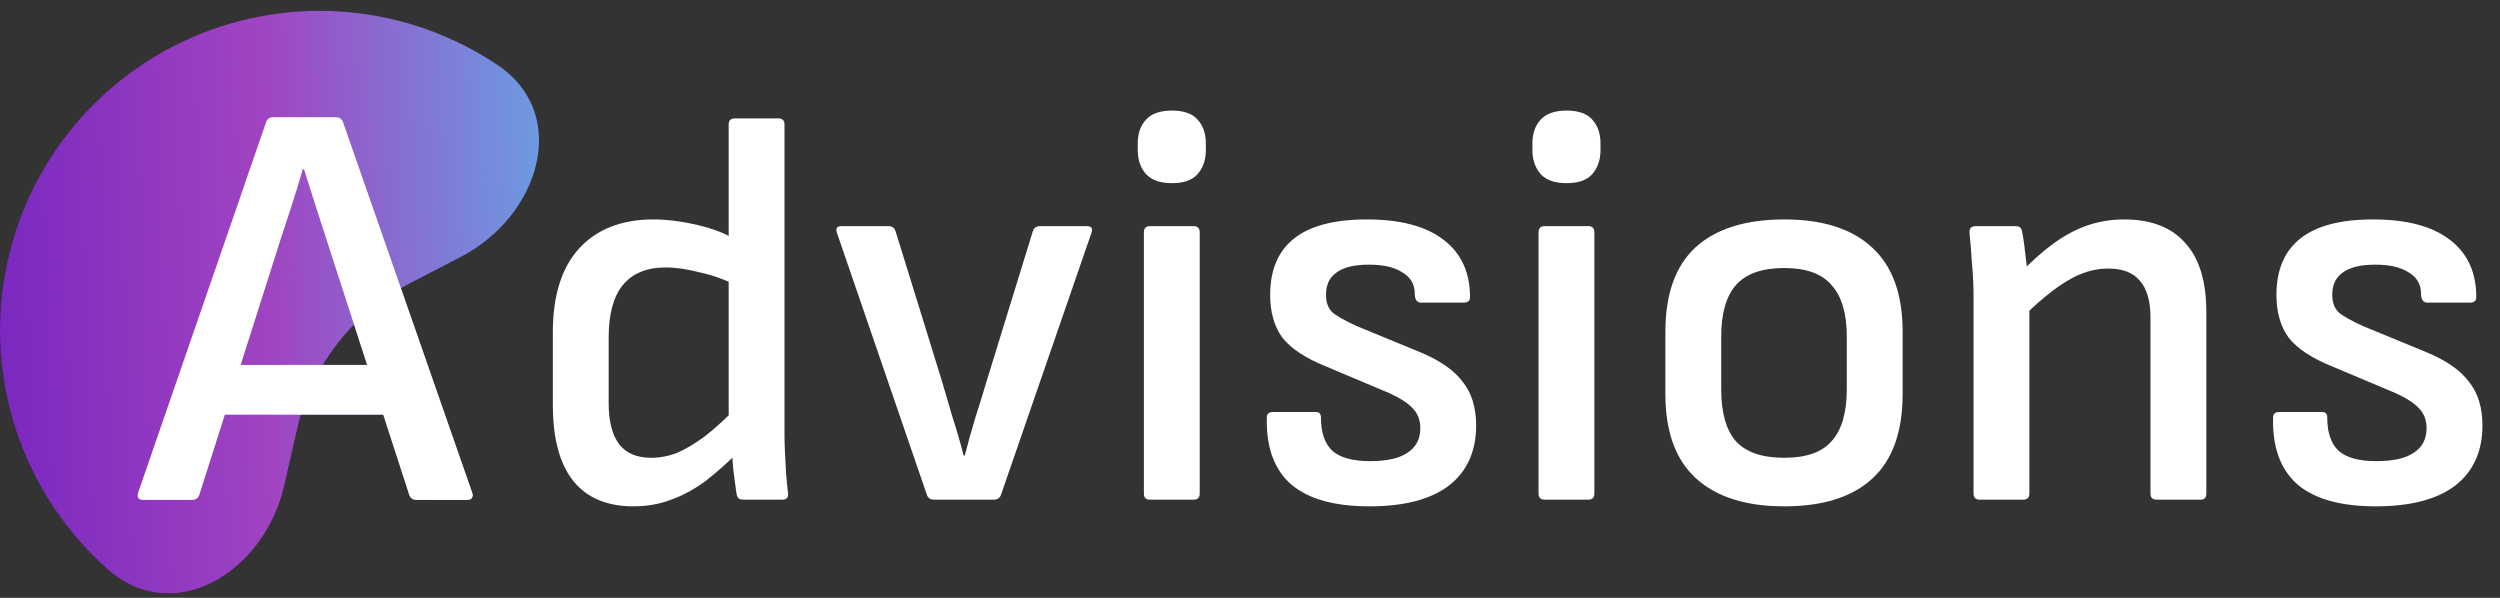
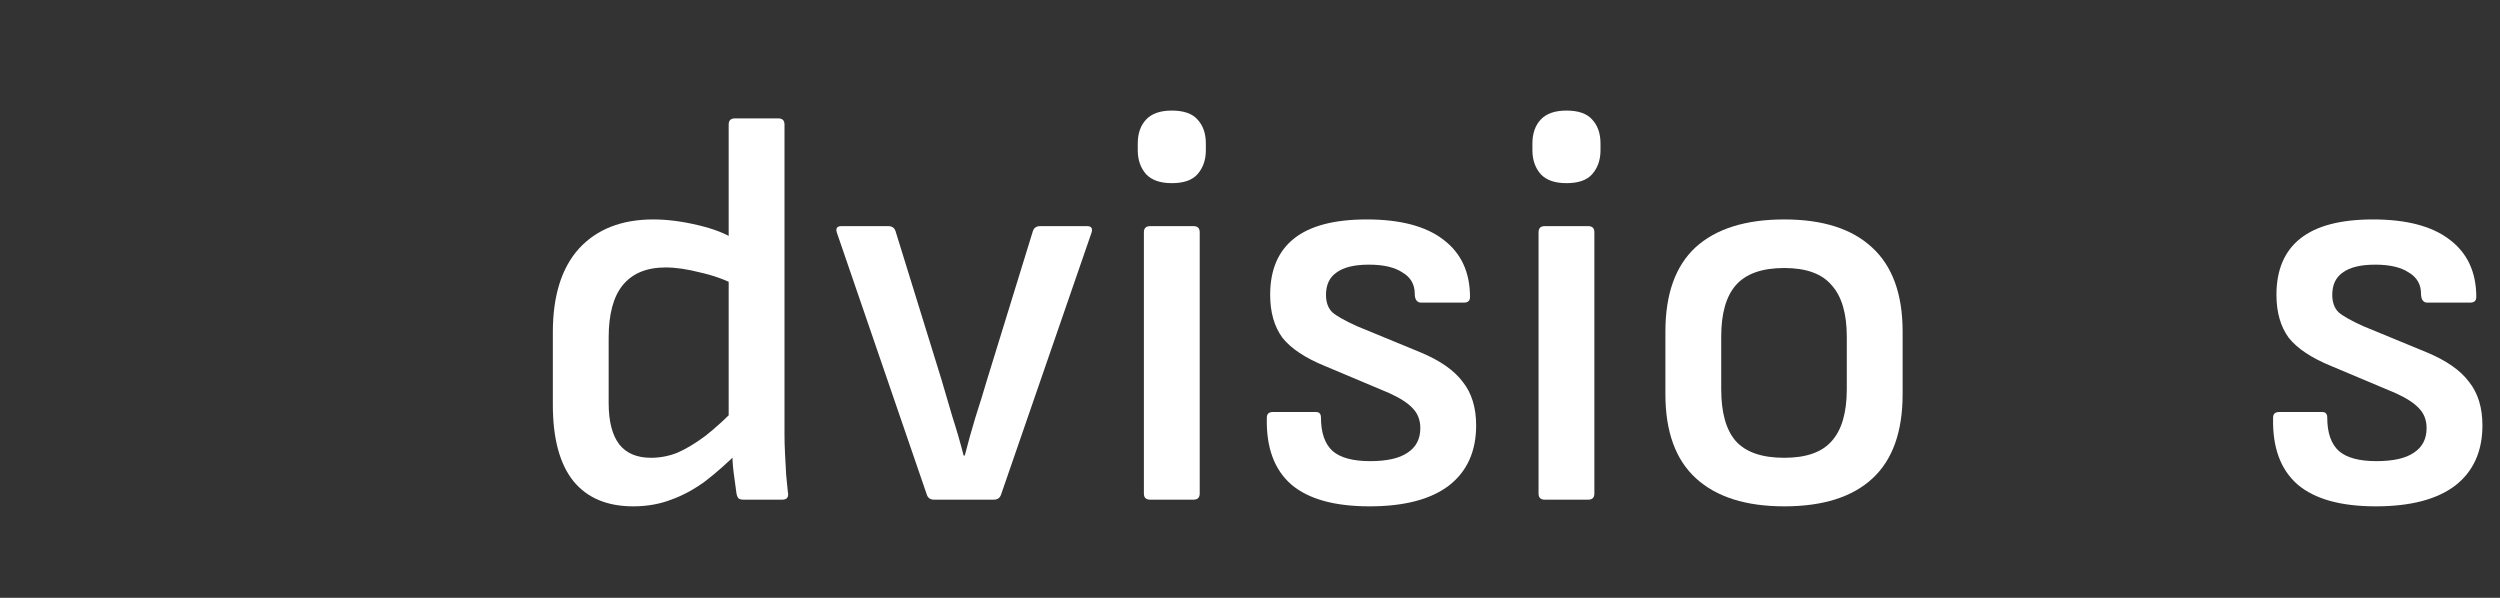
<svg xmlns="http://www.w3.org/2000/svg" width="138" height="33" viewBox="0 0 138 33" fill="none">
  <rect x="0" y="0" width="138" height="33" fill="#333333" stroke="none" />
-   <path fill-rule="evenodd" clip-rule="evenodd" d="M27.463 3.584C31.519 6.302 29.783 11.926 25.45 14.175L22.6 15.653C22.441 15.736 22.285 15.821 22.131 15.91L26.07 27.21C26.113 27.318 26.103 27.414 26.038 27.5C25.995 27.565 25.909 27.597 25.78 27.597H23.006C22.791 27.597 22.651 27.5 22.587 27.307L21.154 22.888H16.609C16.531 23.147 16.462 23.409 16.402 23.675L15.691 26.802C14.61 31.562 9.604 34.664 5.947 31.428C3.729 29.465 2.041 26.975 1.039 24.188C0.037 21.401 -0.246 18.407 0.215 15.482C0.677 12.556 1.868 9.794 3.679 7.451C5.49 5.107 7.863 3.257 10.578 2.071C13.293 0.886 16.263 0.403 19.214 0.667C22.166 0.931 25.003 1.935 27.463 3.584ZM17.82 20.146H20.266L19.543 17.915C18.883 18.589 18.305 19.338 17.82 20.146Z" fill="#1E1E1E" />
-   <path fill-rule="evenodd" clip-rule="evenodd" d="M27.463 3.584C31.519 6.302 29.783 11.926 25.45 14.175L22.6 15.653C22.441 15.736 22.285 15.821 22.131 15.91L26.07 27.21C26.113 27.318 26.103 27.414 26.038 27.5C25.995 27.565 25.909 27.597 25.78 27.597H23.006C22.791 27.597 22.651 27.5 22.587 27.307L21.154 22.888H16.609C16.531 23.147 16.462 23.409 16.402 23.675L15.691 26.802C14.61 31.562 9.604 34.664 5.947 31.428C3.729 29.465 2.041 26.975 1.039 24.188C0.037 21.401 -0.246 18.407 0.215 15.482C0.677 12.556 1.868 9.794 3.679 7.451C5.49 5.107 7.863 3.257 10.578 2.071C13.293 0.886 16.263 0.403 19.214 0.667C22.166 0.931 25.003 1.935 27.463 3.584ZM17.82 20.146H20.266L19.543 17.915C18.883 18.589 18.305 19.338 17.82 20.146Z" fill="url(#paint0_linear_131_3006)" />
-   <path d="M7.91 27.597C7.652 27.597 7.555 27.468 7.62 27.21L14.684 6.759C14.748 6.566 14.877 6.469 15.071 6.469H18.522C18.737 6.469 18.877 6.566 18.942 6.759L26.07 27.21C26.113 27.318 26.103 27.414 26.038 27.5C25.995 27.565 25.909 27.597 25.78 27.597H23.006C22.791 27.597 22.651 27.5 22.587 27.307L18.071 13.372C17.856 12.705 17.641 12.039 17.425 11.372C17.21 10.684 16.995 10.007 16.78 9.34H16.716C16.522 10.007 16.318 10.673 16.103 11.34C15.888 11.985 15.673 12.641 15.458 13.307L11.007 27.307C10.942 27.5 10.802 27.597 10.587 27.597H7.91ZM11.877 22.888L12.587 20.146H20.942L21.683 22.888H11.877Z" fill="white" />
  <path d="M34.954 27.95C33.516 27.95 32.417 27.488 31.657 26.564C30.897 25.619 30.517 24.212 30.517 22.343V18.337C30.517 16.324 31 14.783 31.965 13.715C32.951 12.647 34.317 12.113 36.063 12.113C36.823 12.113 37.635 12.216 38.497 12.421C39.381 12.626 40.069 12.893 40.562 13.222L40.685 15.78C40.069 15.451 39.391 15.204 38.651 15.04C37.932 14.855 37.296 14.763 36.741 14.763C35.693 14.763 34.903 15.091 34.368 15.749C33.855 16.386 33.598 17.351 33.598 18.645V22.25C33.598 23.257 33.793 24.017 34.184 24.53C34.574 25.023 35.159 25.27 35.94 25.27C36.433 25.27 36.916 25.177 37.388 24.992C37.861 24.787 38.374 24.479 38.929 24.068C39.483 23.637 40.11 23.061 40.808 22.343L40.839 24.869C40.182 25.526 39.545 26.091 38.929 26.564C38.312 27.016 37.686 27.355 37.049 27.581C36.412 27.827 35.714 27.95 34.954 27.95ZM41.055 27.581C40.931 27.581 40.839 27.56 40.778 27.519C40.716 27.457 40.675 27.365 40.654 27.242C40.613 26.934 40.562 26.554 40.5 26.102C40.438 25.629 40.418 25.229 40.438 24.9L40.223 23.39V6.875C40.223 6.649 40.336 6.536 40.562 6.536H42.965C43.191 6.536 43.304 6.649 43.304 6.875V24.006C43.304 24.315 43.314 24.674 43.335 25.085C43.355 25.475 43.376 25.855 43.397 26.225C43.438 26.595 43.468 26.903 43.489 27.149C43.551 27.437 43.448 27.581 43.181 27.581H41.055Z" fill="white" />
  <path d="M51.56 27.581C51.355 27.581 51.221 27.488 51.16 27.303L46.199 12.852C46.117 12.606 46.199 12.483 46.445 12.483H49.033C49.239 12.483 49.372 12.575 49.434 12.76L51.961 20.925C52.166 21.624 52.371 22.322 52.577 23.02C52.803 23.719 53.008 24.427 53.193 25.146H53.255C53.44 24.427 53.635 23.729 53.84 23.051C54.066 22.353 54.282 21.654 54.487 20.956L57.014 12.76C57.075 12.575 57.209 12.483 57.414 12.483H60.003C60.249 12.483 60.331 12.606 60.249 12.852L55.258 27.303C55.196 27.488 55.062 27.581 54.857 27.581H51.56Z" fill="white" />
  <path d="M63.482 27.581C63.256 27.581 63.143 27.468 63.143 27.242V12.822C63.143 12.596 63.256 12.483 63.482 12.483H65.885C66.111 12.483 66.224 12.596 66.224 12.822V27.242C66.224 27.468 66.111 27.581 65.885 27.581H63.482ZM64.683 10.11C64.046 10.11 63.574 9.946 63.266 9.617C62.958 9.268 62.804 8.826 62.804 8.292V7.922C62.804 7.368 62.958 6.926 63.266 6.597C63.574 6.269 64.046 6.104 64.683 6.104C65.341 6.104 65.813 6.269 66.101 6.597C66.409 6.926 66.563 7.368 66.563 7.922V8.292C66.563 8.826 66.409 9.268 66.101 9.617C65.813 9.946 65.341 10.11 64.683 10.11Z" fill="white" />
  <path d="M75.598 27.95C73.667 27.95 72.229 27.55 71.284 26.749C70.339 25.927 69.888 24.695 69.929 23.051C69.929 22.846 70.041 22.743 70.267 22.743H72.64C72.825 22.743 72.917 22.846 72.917 23.051C72.917 23.893 73.133 24.51 73.564 24.9C73.996 25.27 74.684 25.455 75.629 25.455C76.553 25.455 77.241 25.301 77.693 24.992C78.166 24.684 78.402 24.232 78.402 23.637C78.402 23.185 78.258 22.815 77.971 22.527C77.704 22.24 77.272 21.963 76.676 21.695L73.164 20.216C72.055 19.765 71.264 19.241 70.791 18.645C70.339 18.029 70.113 17.238 70.113 16.273C70.113 14.896 70.555 13.859 71.438 13.161C72.322 12.462 73.657 12.113 75.444 12.113C77.293 12.113 78.7 12.483 79.665 13.222C80.651 13.962 81.144 15.02 81.144 16.396C81.144 16.601 81.031 16.704 80.805 16.704H78.433C78.33 16.704 78.248 16.663 78.186 16.581C78.125 16.498 78.094 16.375 78.094 16.211C78.094 15.697 77.868 15.307 77.416 15.04C76.985 14.752 76.368 14.609 75.567 14.609C74.766 14.609 74.17 14.752 73.78 15.04C73.39 15.307 73.195 15.718 73.195 16.273C73.195 16.683 73.308 17.002 73.534 17.228C73.76 17.433 74.212 17.69 74.889 17.998L78.402 19.446C79.491 19.898 80.271 20.442 80.744 21.079C81.237 21.695 81.483 22.497 81.483 23.483C81.483 24.921 80.98 26.03 79.973 26.81C78.967 27.57 77.508 27.95 75.598 27.95Z" fill="white" />
  <path d="M85.267 27.581C85.041 27.581 84.928 27.468 84.928 27.242V12.822C84.928 12.596 85.041 12.483 85.267 12.483H87.67C87.896 12.483 88.009 12.596 88.009 12.822V27.242C88.009 27.468 87.896 27.581 87.67 27.581H85.267ZM86.469 10.11C85.832 10.11 85.359 9.946 85.051 9.617C84.743 9.268 84.589 8.826 84.589 8.292V7.922C84.589 7.368 84.743 6.926 85.051 6.597C85.359 6.269 85.832 6.104 86.469 6.104C87.126 6.104 87.598 6.269 87.886 6.597C88.194 6.926 88.348 7.368 88.348 7.922V8.292C88.348 8.826 88.194 9.268 87.886 9.617C87.598 9.946 87.126 10.11 86.469 10.11Z" fill="white" />
  <path d="M98.493 27.95C96.377 27.95 94.754 27.437 93.624 26.41C92.494 25.383 91.93 23.832 91.93 21.757V18.306C91.93 16.232 92.484 14.681 93.593 13.653C94.723 12.626 96.356 12.113 98.493 12.113C100.608 12.113 102.221 12.626 103.33 13.653C104.46 14.681 105.025 16.232 105.025 18.306V21.757C105.025 23.832 104.47 25.383 103.361 26.41C102.252 27.437 100.629 27.95 98.493 27.95ZM98.493 25.27C99.704 25.27 100.577 24.962 101.112 24.345C101.666 23.729 101.943 22.774 101.943 21.48V18.584C101.943 17.31 101.666 16.365 101.112 15.749C100.577 15.112 99.704 14.794 98.493 14.794C97.26 14.794 96.367 15.112 95.812 15.749C95.278 16.365 95.011 17.31 95.011 18.584V21.48C95.011 22.774 95.278 23.729 95.812 24.345C96.367 24.962 97.26 25.27 98.493 25.27Z" fill="white" />
-   <path d="M119.046 27.581C118.82 27.581 118.707 27.468 118.707 27.242V17.567C118.707 16.622 118.512 15.934 118.122 15.502C117.752 15.05 117.167 14.824 116.366 14.824C115.606 14.824 114.856 15.05 114.116 15.502C113.377 15.934 112.493 16.663 111.466 17.69L111.405 15.194C112.062 14.496 112.699 13.921 113.315 13.469C113.931 13.017 114.558 12.678 115.195 12.452C115.852 12.226 116.54 12.113 117.259 12.113C118.738 12.113 119.858 12.544 120.618 13.407C121.398 14.249 121.789 15.523 121.789 17.228V27.242C121.789 27.468 121.686 27.581 121.48 27.581H119.046ZM109.279 27.581C109.053 27.581 108.94 27.468 108.94 27.242V16.303C108.94 15.728 108.909 15.122 108.847 14.485C108.806 13.828 108.765 13.304 108.724 12.914C108.683 12.626 108.796 12.483 109.063 12.483H111.251C111.374 12.483 111.456 12.503 111.497 12.544C111.559 12.585 111.6 12.668 111.62 12.791C111.662 12.976 111.703 13.232 111.744 13.561C111.785 13.89 111.826 14.239 111.867 14.609C111.908 14.978 111.929 15.297 111.929 15.564L112.021 16.55V27.242C112.021 27.468 111.908 27.581 111.682 27.581H109.279Z" fill="white" />
  <path d="M131.144 27.95C129.213 27.95 127.776 27.55 126.831 26.749C125.886 25.927 125.434 24.695 125.475 23.051C125.475 22.846 125.588 22.743 125.814 22.743H128.186C128.371 22.743 128.464 22.846 128.464 23.051C128.464 23.893 128.679 24.51 129.111 24.9C129.542 25.27 130.23 25.455 131.175 25.455C132.1 25.455 132.788 25.301 133.24 24.992C133.712 24.684 133.948 24.232 133.948 23.637C133.948 23.185 133.805 22.815 133.517 22.527C133.25 22.24 132.819 21.963 132.223 21.695L128.71 20.216C127.601 19.765 126.81 19.241 126.338 18.645C125.886 18.029 125.66 17.238 125.66 16.273C125.66 14.896 126.101 13.859 126.985 13.161C127.868 12.462 129.203 12.113 130.99 12.113C132.839 12.113 134.246 12.483 135.212 13.222C136.198 13.962 136.691 15.02 136.691 16.396C136.691 16.601 136.578 16.704 136.352 16.704H133.979C133.876 16.704 133.794 16.663 133.733 16.581C133.671 16.498 133.64 16.375 133.64 16.211C133.64 15.697 133.414 15.307 132.962 15.04C132.531 14.752 131.915 14.609 131.114 14.609C130.312 14.609 129.717 14.752 129.326 15.04C128.936 15.307 128.741 15.718 128.741 16.273C128.741 16.683 128.854 17.002 129.08 17.228C129.306 17.433 129.758 17.69 130.436 17.998L133.948 19.446C135.037 19.898 135.818 20.442 136.29 21.079C136.783 21.695 137.03 22.497 137.03 23.483C137.03 24.921 136.526 26.03 135.52 26.81C134.513 27.57 133.055 27.95 131.144 27.95Z" fill="white" />
  <defs>
    <linearGradient id="paint0_linear_131_3006" x1="-13.559" y1="27.791" x2="41.079" y2="26.049" gradientUnits="userSpaceOnUse">
      <stop offset="0.163" stop-color="#6F1FBF" />
      <stop offset="0.526" stop-color="#A044C1" />
      <stop offset="1" stop-color="#49D7F7" />
    </linearGradient>
  </defs>
</svg>